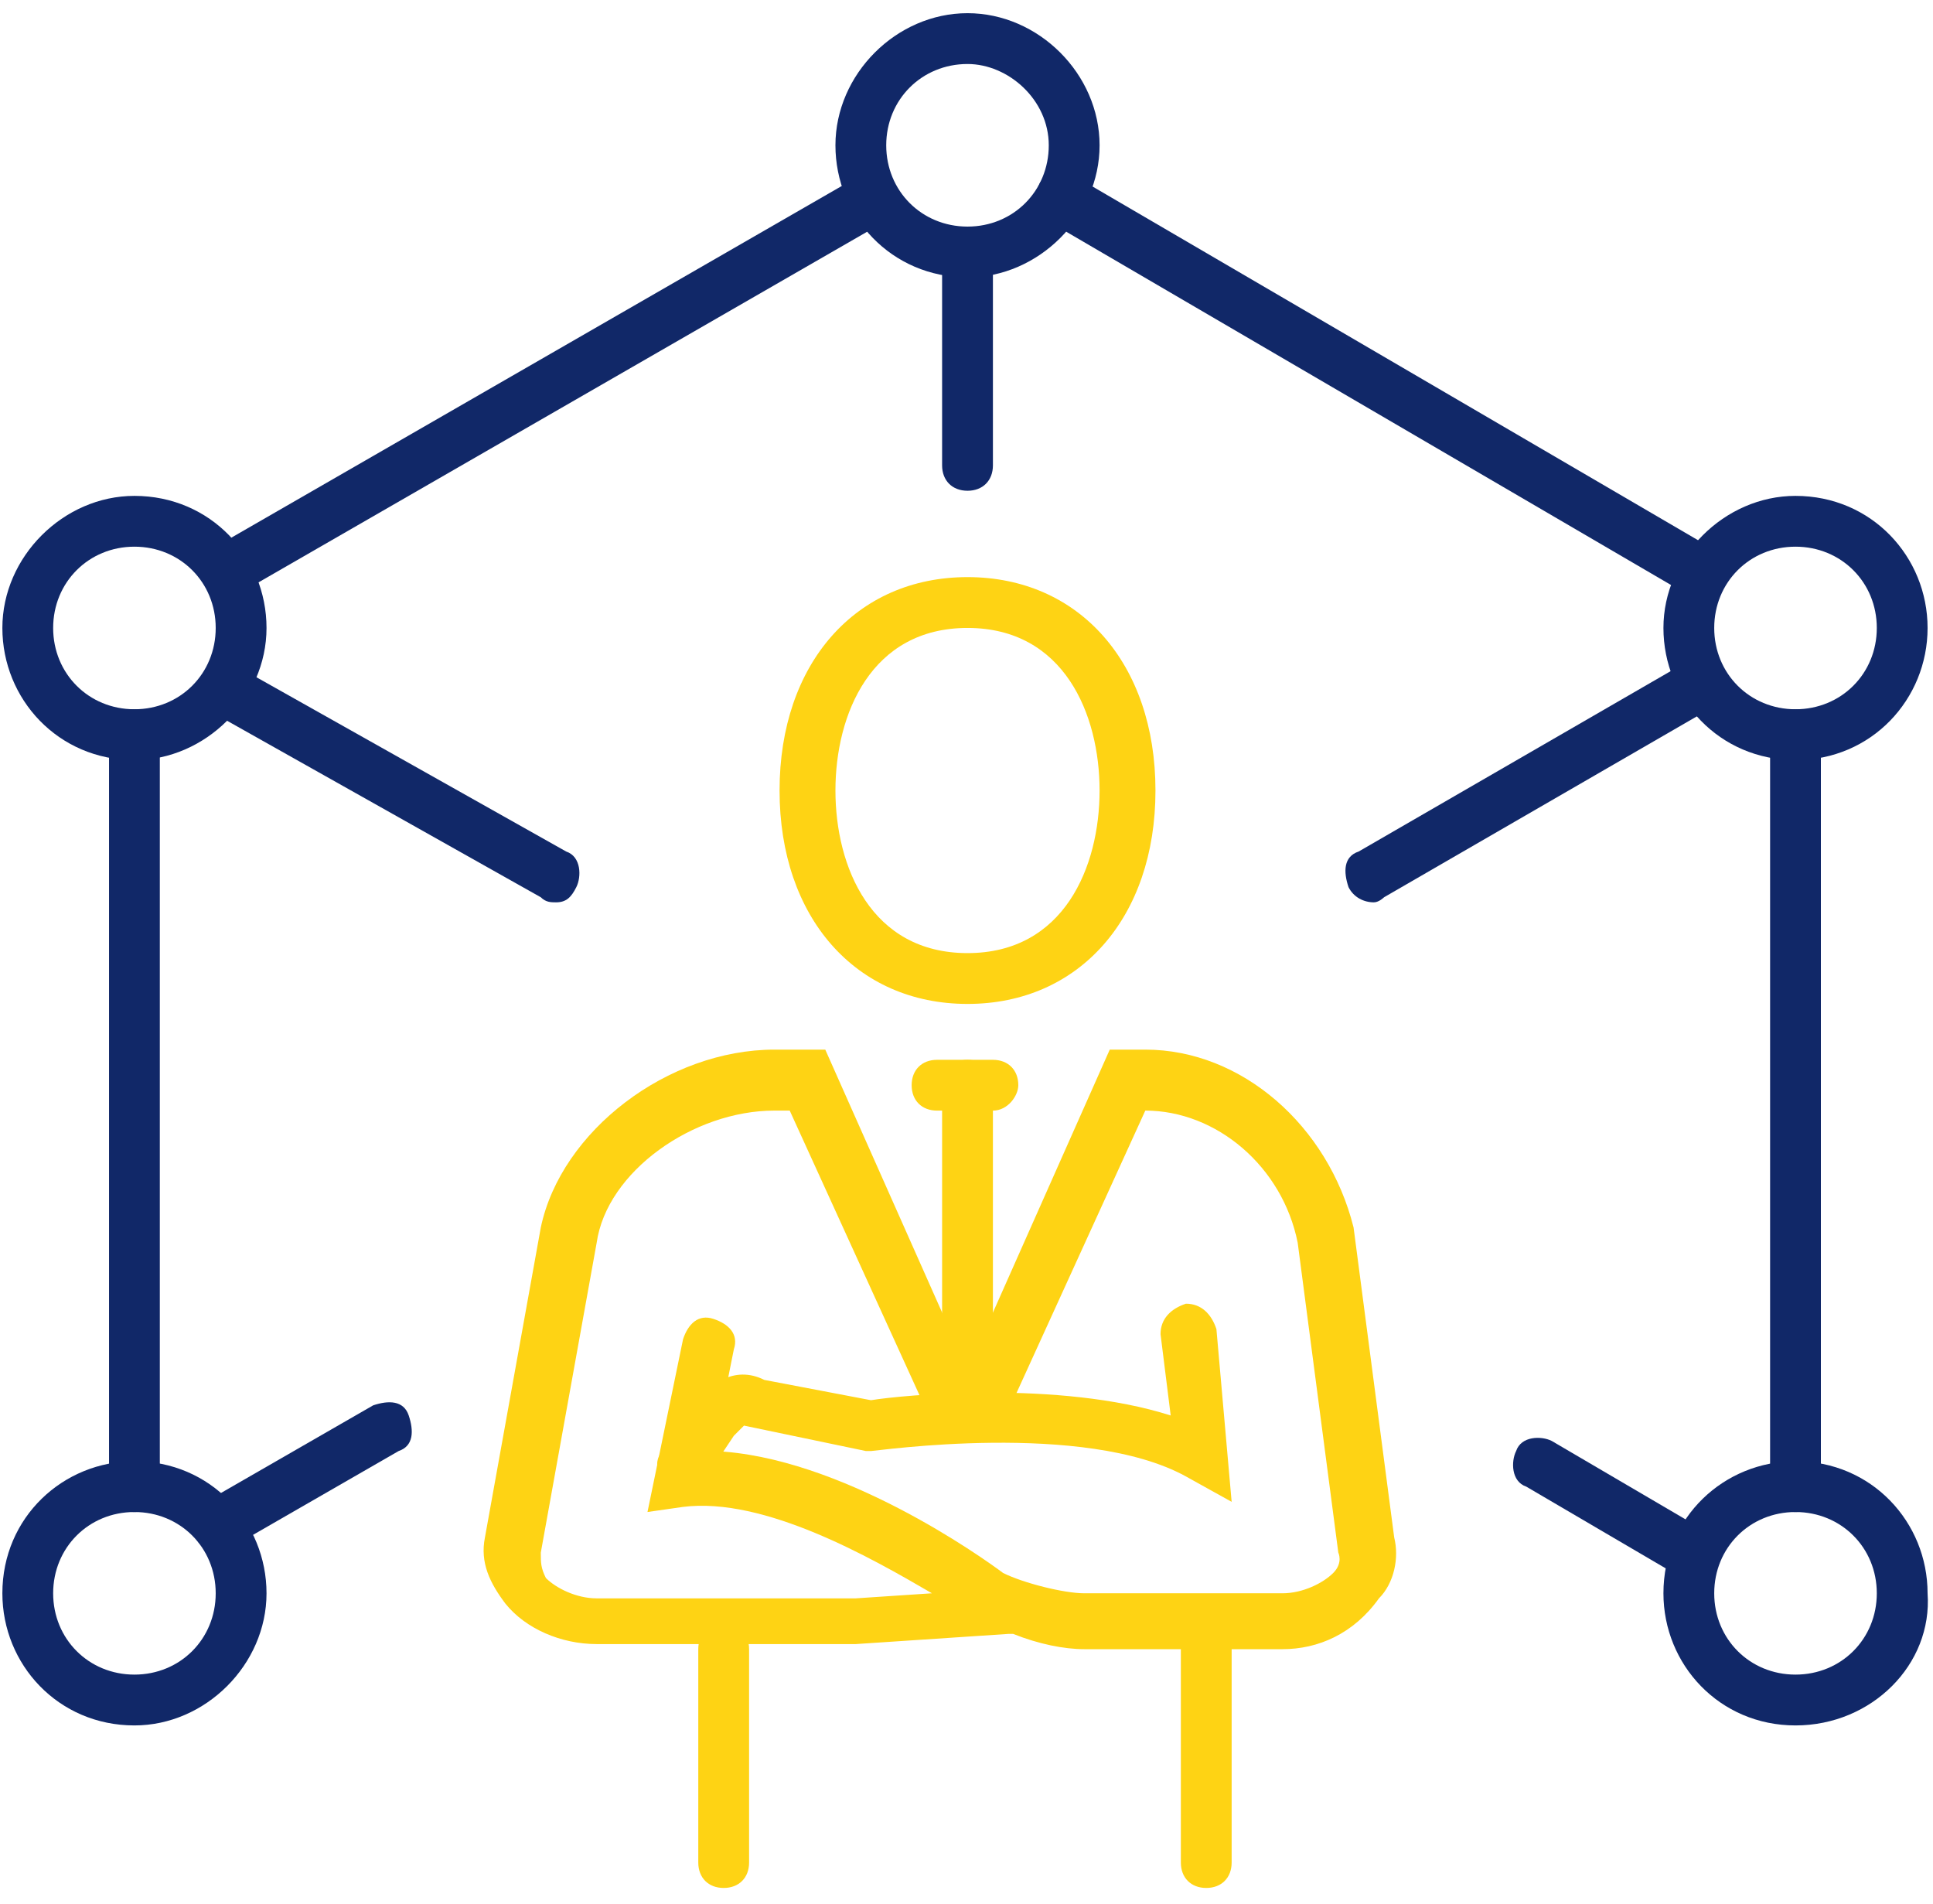
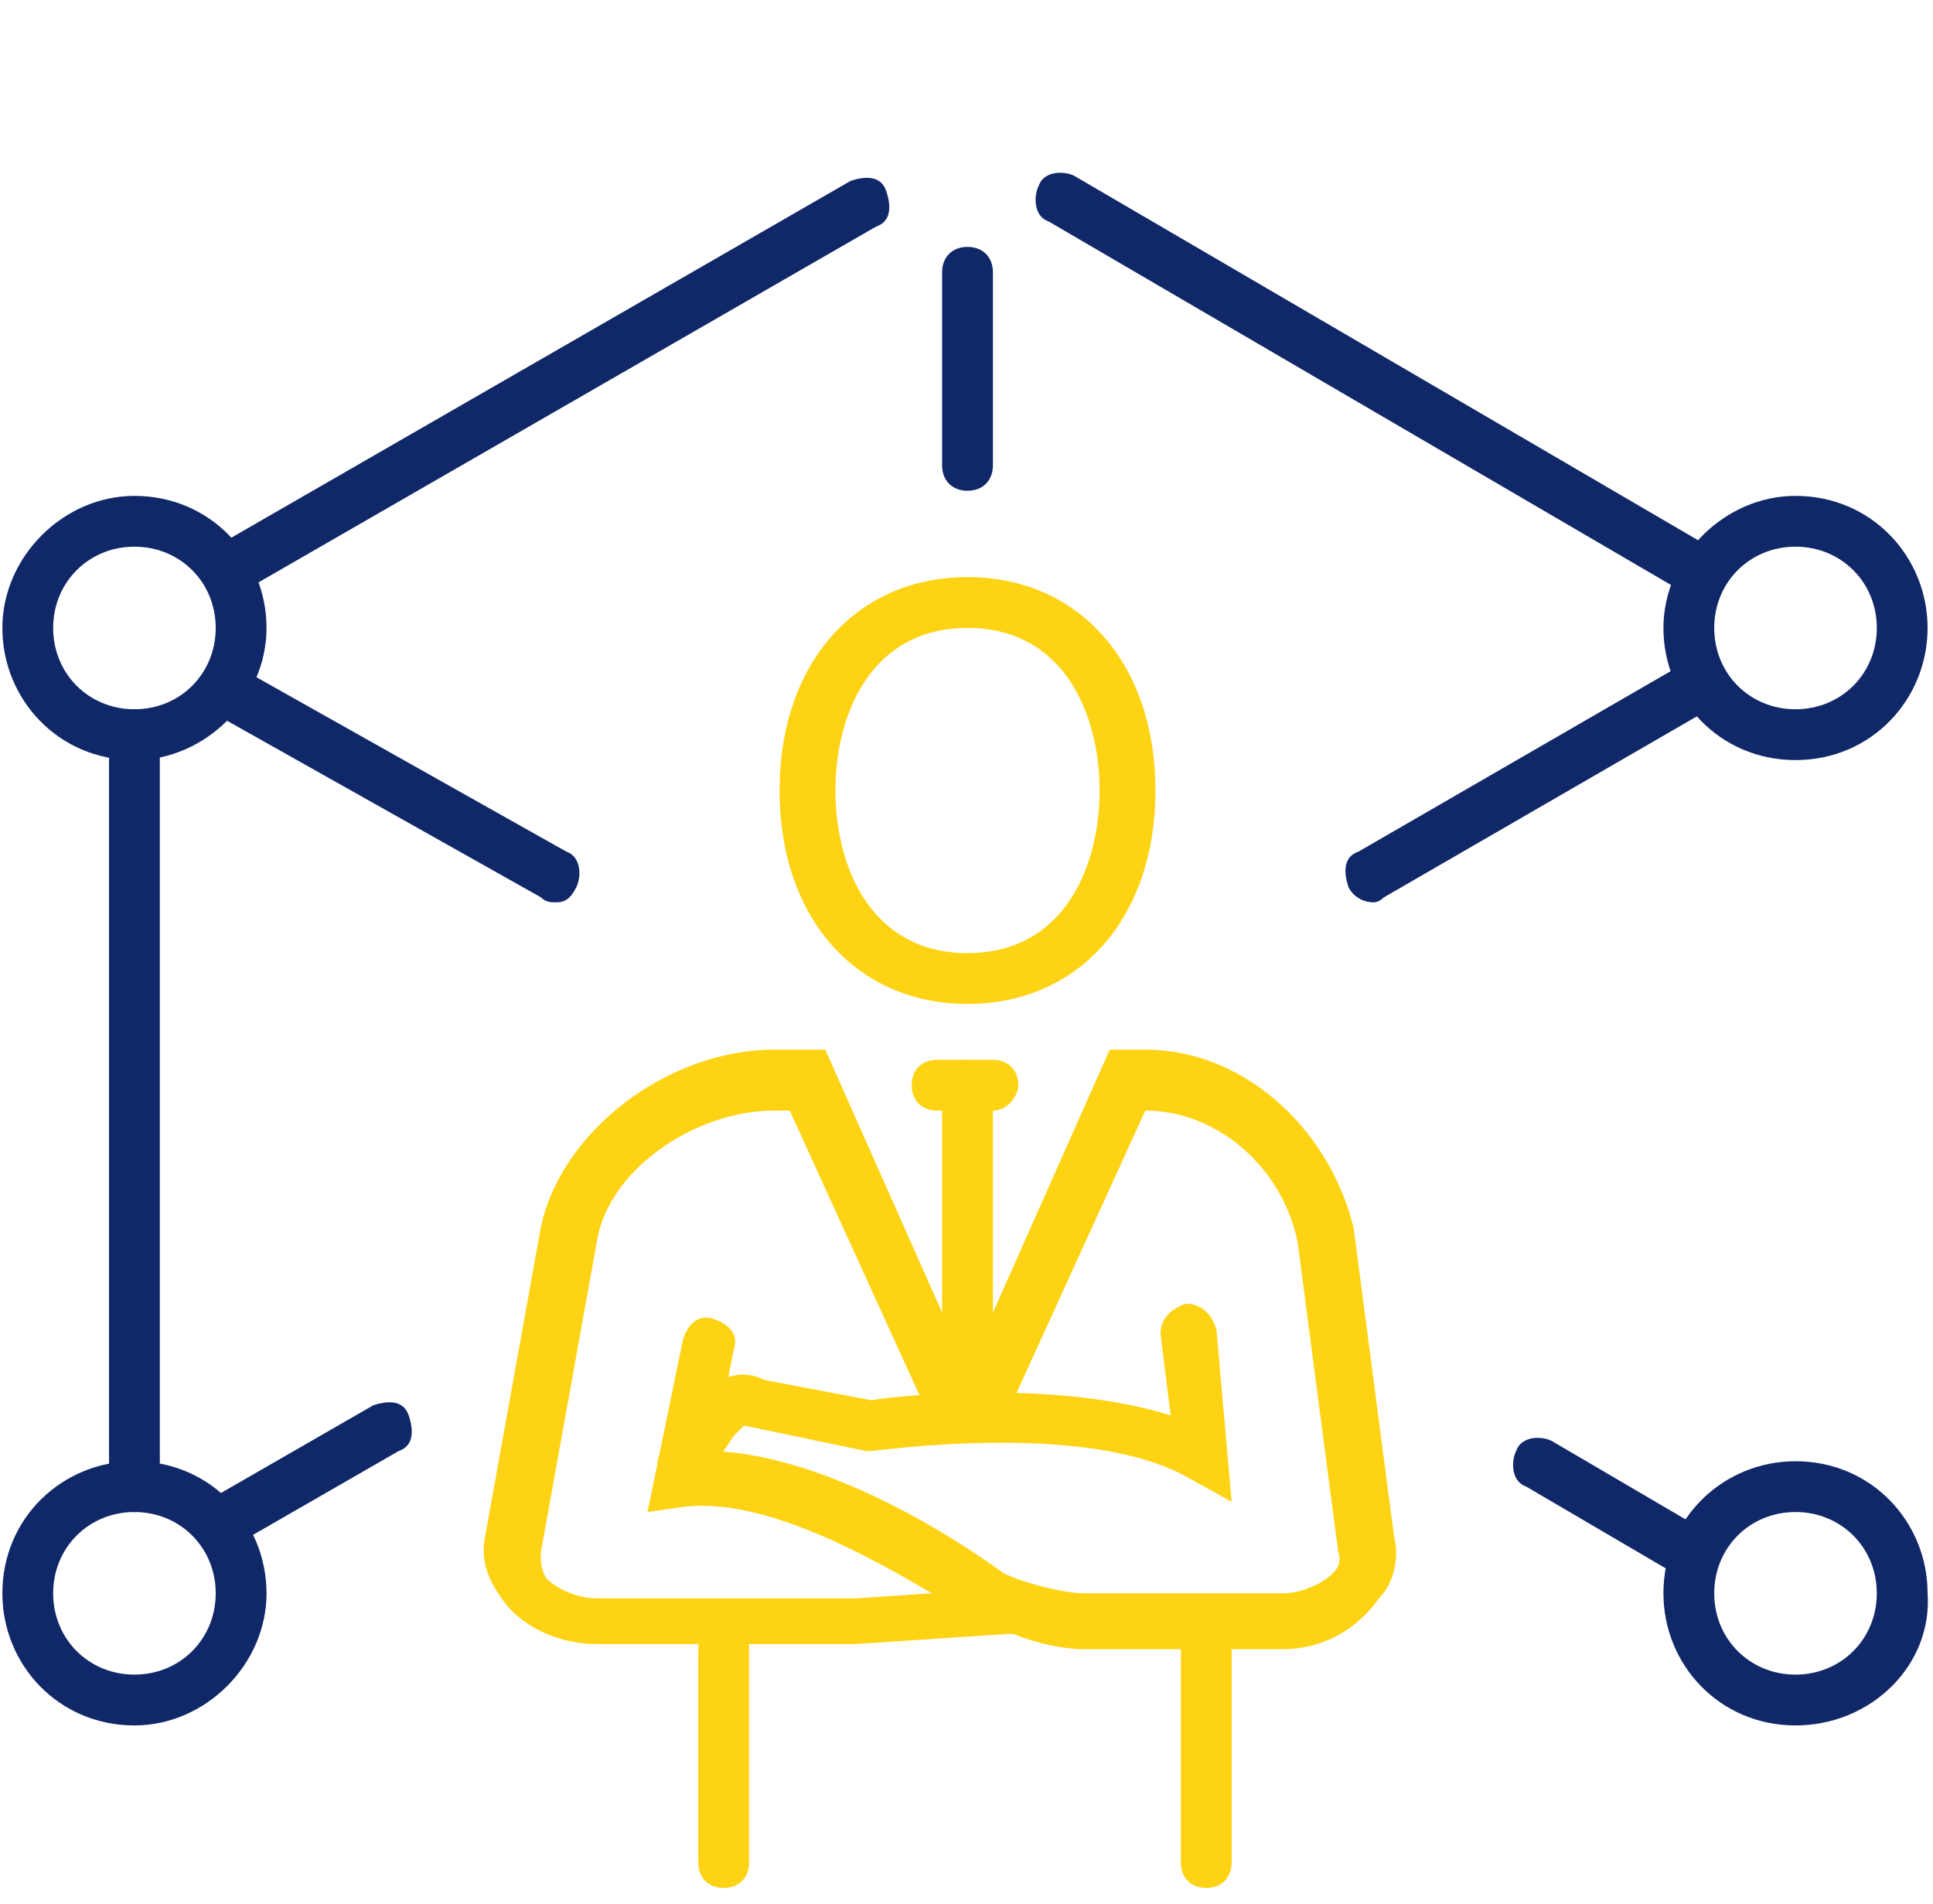
<svg xmlns="http://www.w3.org/2000/svg" width="66" height="65" viewBox="0 0 66 65" fill="none">
-   <path d="M61.305 51.617C60.785 51.617 60.438 51.27 60.438 50.75V25.08C60.438 24.56 60.785 24.213 61.305 24.213C61.826 24.213 62.172 24.56 62.172 25.08V50.75C62.346 51.27 61.826 51.617 61.305 51.617Z" fill="#112868" />
  <path d="M58.01 20.397C57.837 20.397 57.663 20.397 57.49 20.224L35.809 7.562C35.289 7.389 35.289 6.695 35.463 6.348C35.636 5.828 36.33 5.828 36.677 6.001L58.357 18.663C58.877 18.836 58.877 19.53 58.704 19.877C58.704 20.224 58.357 20.397 58.01 20.397Z" fill="#112868" />
  <path d="M7.886 20.397C7.539 20.397 7.192 20.223 7.018 19.876C6.845 19.356 6.845 18.835 7.365 18.662L29.045 6.174C29.566 6.001 30.086 6.001 30.259 6.521C30.433 7.041 30.433 7.562 29.913 7.735L8.232 20.223C8.232 20.396 8.059 20.397 7.886 20.397Z" fill="#112868" />
  <path d="M4.59 51.617C4.07 51.617 3.723 51.27 3.723 50.75V25.08C3.723 24.56 4.07 24.213 4.59 24.213C5.11 24.213 5.457 24.56 5.457 25.08V50.75C5.457 51.27 5.11 51.617 4.59 51.617Z" fill="#112868" />
  <path d="M33.035 16.753C32.514 16.753 32.167 16.406 32.167 15.886V9.295C32.167 8.775 32.514 8.428 33.035 8.428C33.555 8.428 33.902 8.775 33.902 9.295V15.886C33.902 16.406 33.555 16.753 33.035 16.753Z" fill="#112868" />
  <path d="M7.538 53.004C7.191 53.004 6.844 52.83 6.671 52.483C6.498 51.963 6.498 51.443 7.018 51.269L12.742 47.974C13.262 47.8 13.783 47.8 13.956 48.321C14.129 48.841 14.129 49.361 13.609 49.535L7.885 52.83C7.885 53.004 7.712 53.004 7.538 53.004Z" fill="#112868" />
  <path d="M46.91 30.803C46.563 30.803 46.216 30.63 46.043 30.283C45.869 29.763 45.869 29.242 46.389 29.069L57.49 22.652C58.01 22.478 58.53 22.478 58.704 22.998C58.877 23.519 58.877 24.039 58.357 24.212L47.257 30.63C47.257 30.63 47.083 30.803 46.91 30.803Z" fill="#112868" />
  <path d="M18.986 30.803C18.812 30.803 18.639 30.803 18.465 30.63L7.365 24.386C6.845 24.212 6.845 23.518 7.018 23.171C7.192 22.651 7.885 22.651 8.232 22.824L19.332 29.069C19.853 29.242 19.853 29.936 19.679 30.282C19.506 30.629 19.333 30.803 18.986 30.803Z" fill="#112868" />
  <path d="M57.663 53.871C57.49 53.871 57.316 53.871 57.143 53.697L52.113 50.749C51.593 50.575 51.592 49.881 51.766 49.535C51.939 49.014 52.633 49.014 52.98 49.188L58.01 52.136C58.53 52.31 58.53 53.004 58.357 53.35C58.183 53.697 58.01 53.871 57.663 53.871Z" fill="#112868" />
  <path d="M61.305 25.947C58.704 25.947 56.796 23.866 56.796 21.437C56.796 19.009 58.877 16.928 61.305 16.928C63.907 16.928 65.815 19.009 65.815 21.437C65.815 23.866 63.907 25.947 61.305 25.947ZM61.305 18.662C59.744 18.662 58.53 19.876 58.53 21.437C58.53 22.998 59.744 24.212 61.305 24.212C62.866 24.212 64.081 22.998 64.081 21.437C64.081 19.876 62.866 18.662 61.305 18.662Z" fill="#112868" />
  <path d="M61.305 58.901C58.704 58.901 56.796 56.82 56.796 54.391C56.796 51.79 58.877 49.882 61.305 49.882C63.907 49.882 65.815 51.963 65.815 54.391C65.988 56.82 63.907 58.901 61.305 58.901ZM61.305 51.616C59.744 51.616 58.53 52.83 58.53 54.391C58.53 55.952 59.744 57.166 61.305 57.166C62.866 57.166 64.081 55.952 64.081 54.391C64.081 52.83 62.866 51.616 61.305 51.616Z" fill="#112868" />
  <path d="M4.59 58.901C1.988 58.901 0.081 56.82 0.081 54.391C0.081 51.79 2.162 49.882 4.59 49.882C7.192 49.882 9.1 51.963 9.1 54.391C9.1 56.82 7.018 58.901 4.59 58.901ZM4.59 51.616C3.029 51.616 1.815 52.83 1.815 54.391C1.815 55.952 3.029 57.166 4.59 57.166C6.151 57.166 7.365 55.952 7.365 54.391C7.365 52.83 6.151 51.616 4.59 51.616Z" fill="#112868" />
  <path d="M4.59 25.947C1.988 25.947 0.081 23.866 0.081 21.437C0.081 19.009 2.162 16.928 4.59 16.928C7.192 16.928 9.1 19.009 9.1 21.437C9.1 23.866 7.018 25.947 4.59 25.947ZM4.59 18.662C3.029 18.662 1.815 19.876 1.815 21.437C1.815 22.998 3.029 24.212 4.59 24.212C6.151 24.212 7.365 22.998 7.365 21.437C7.365 19.876 6.151 18.662 4.59 18.662Z" fill="#112868" />
-   <path d="M33.035 9.469C30.433 9.469 28.525 7.388 28.525 4.96C28.525 2.531 30.606 0.45 33.035 0.45C35.463 0.45 37.544 2.531 37.544 4.96C37.544 7.388 35.463 9.469 33.035 9.469ZM33.035 2.185C31.474 2.185 30.259 3.399 30.259 4.96C30.259 6.521 31.474 7.735 33.035 7.735C34.596 7.735 35.809 6.521 35.809 4.96C35.809 3.399 34.422 2.185 33.035 2.185Z" fill="#112868" />
  <path d="M33.035 34.271C29.219 34.271 26.617 31.322 26.617 26.986C26.617 22.65 29.219 19.701 33.035 19.701C36.85 19.701 39.452 22.65 39.452 26.986C39.452 31.322 36.85 34.271 33.035 34.271ZM33.035 21.436C29.739 21.436 28.525 24.384 28.525 26.986C28.525 29.588 29.739 32.536 33.035 32.536C36.33 32.536 37.544 29.588 37.544 26.986C37.544 24.384 36.33 21.436 33.035 21.436Z" fill="#FED314" />
  <path d="M41.186 64.449C40.666 64.449 40.319 64.102 40.319 63.582V56.297C40.319 55.777 40.666 55.43 41.186 55.43C41.707 55.43 42.053 55.777 42.053 56.297V63.582C42.053 64.102 41.707 64.449 41.186 64.449Z" fill="#FED314" />
  <path d="M24.709 64.449C24.189 64.449 23.842 64.102 23.842 63.582V56.297C23.842 55.777 24.189 55.43 24.709 55.43C25.23 55.43 25.577 55.777 25.577 56.297V63.582C25.577 64.102 25.23 64.449 24.709 64.449Z" fill="#FED314" />
  <path d="M33.902 37.913H31.994C31.474 37.913 31.127 37.566 31.127 37.046C31.127 36.526 31.474 36.179 31.994 36.179H33.902C34.422 36.179 34.769 36.526 34.769 37.046C34.769 37.393 34.422 37.913 33.902 37.913Z" fill="#FED314" />
  <path d="M33.035 47.973C32.514 47.973 32.167 47.626 32.167 47.106V37.046C32.167 36.526 32.514 36.179 33.035 36.179C33.555 36.179 33.902 36.526 33.902 37.046V47.106C33.902 47.453 33.555 47.973 33.035 47.973Z" fill="#FED314" />
  <path d="M43.788 56.298H37.023C36.33 56.298 35.462 56.124 34.595 55.777C34.595 55.777 34.595 55.777 34.422 55.777L29.218 56.124H20.373C19.159 56.124 17.945 55.604 17.251 54.736C16.731 54.043 16.384 53.349 16.558 52.482L18.465 41.902C19.159 38.606 22.801 35.831 26.444 35.831H28.178L33.035 46.758L37.891 35.831H39.105C42.4 35.831 45.349 38.433 46.216 41.902L47.603 52.482C47.777 53.176 47.603 54.043 47.083 54.563C46.216 55.777 45.002 56.298 43.788 56.298ZM34.248 53.696C34.942 54.043 36.33 54.39 37.023 54.39H43.788C44.481 54.39 45.175 54.043 45.522 53.696C45.869 53.349 45.695 53.002 45.695 53.002L44.308 42.422C43.788 39.82 41.533 37.912 39.105 37.912L34.595 47.799C34.248 48.492 33.555 48.84 33.035 48.84C32.514 48.84 31.82 48.492 31.473 47.799L26.964 37.912H26.444C23.669 37.912 20.72 39.994 20.373 42.422L18.465 53.002C18.465 53.349 18.465 53.522 18.639 53.869C18.986 54.216 19.679 54.563 20.373 54.563H29.218L31.82 54.39C29.739 53.176 26.097 51.094 23.322 51.441L22.108 51.615L23.322 45.717C23.495 45.197 23.842 44.85 24.362 45.024C24.883 45.197 25.229 45.544 25.056 46.064L24.362 49.533C28.698 49.707 33.555 53.175 34.248 53.696Z" fill="#FED314" />
  <path d="M42.053 51.268L40.492 50.401C37.023 48.493 29.912 49.534 29.739 49.534H29.566L25.403 48.666C25.403 48.666 25.23 48.84 25.056 49.013L24.015 50.575C23.668 50.921 23.148 51.095 22.801 50.748C22.454 50.401 22.281 49.88 22.628 49.534L23.669 47.973C24.189 47.279 25.056 46.585 26.097 47.106L29.739 47.799C30.78 47.626 36.157 47.105 39.972 48.32L39.625 45.544C39.625 45.024 39.972 44.677 40.492 44.504C41.013 44.504 41.36 44.851 41.533 45.371L42.053 51.268Z" fill="#FED314" />
</svg>